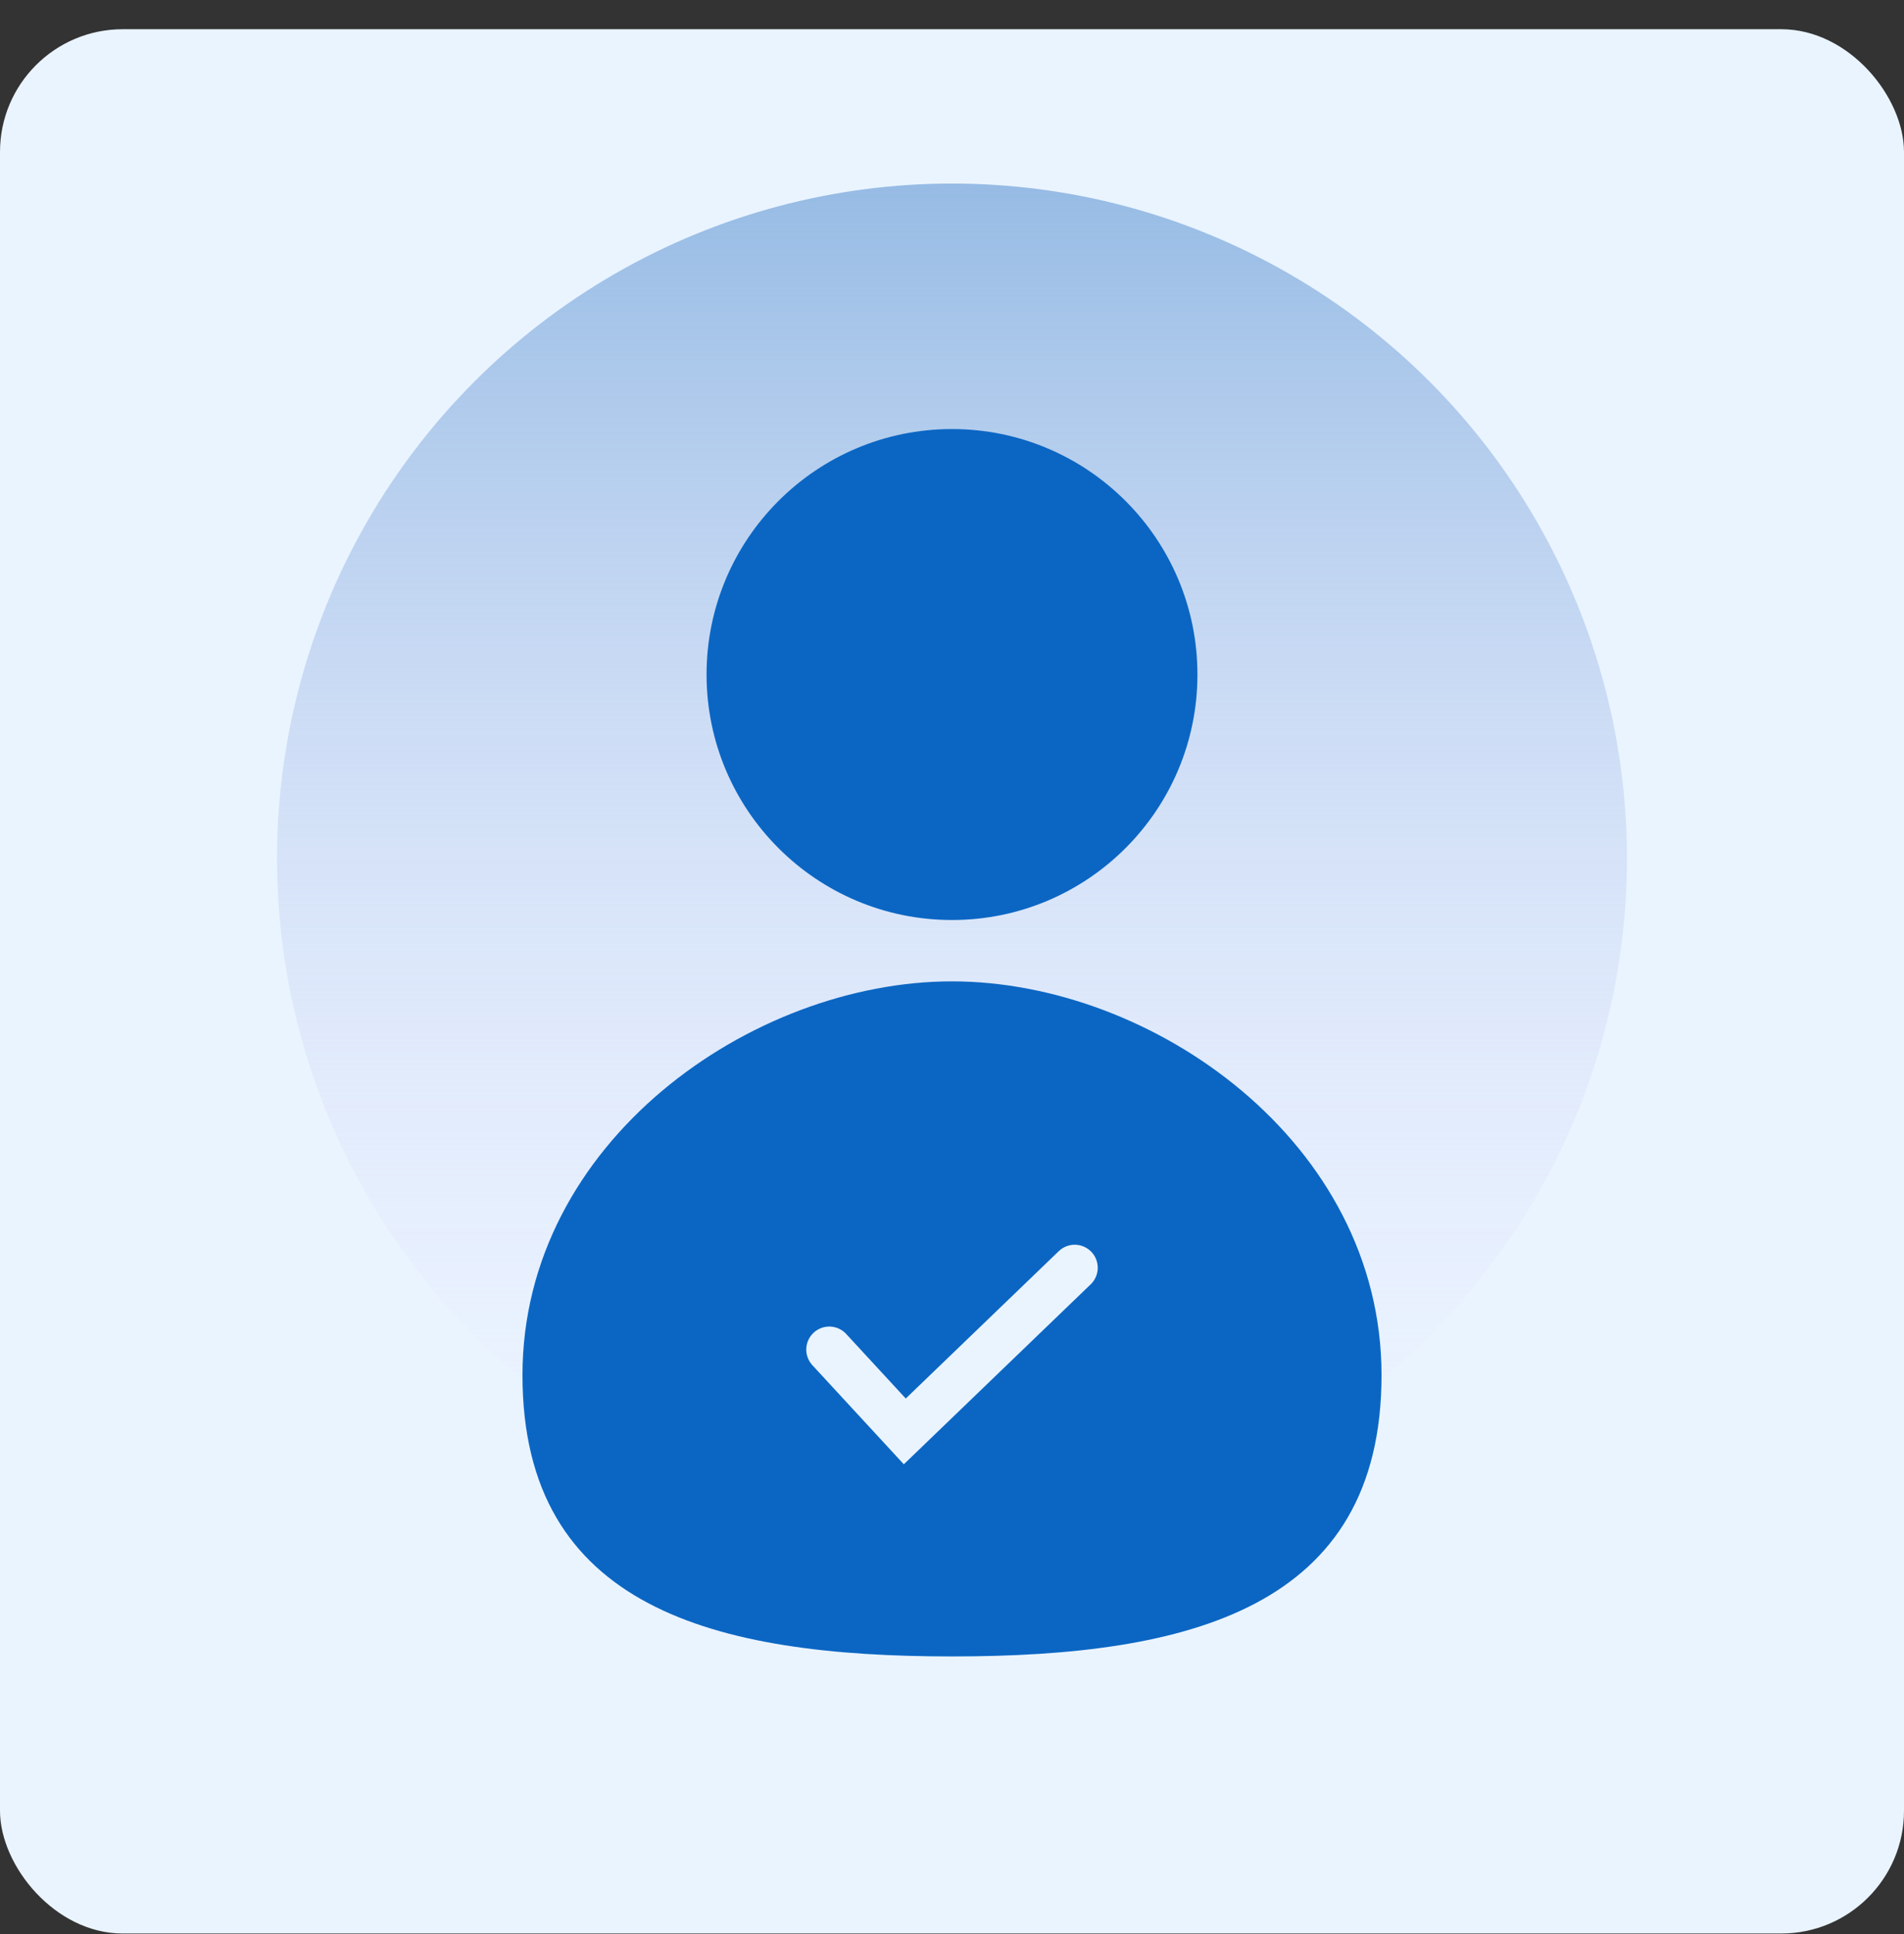
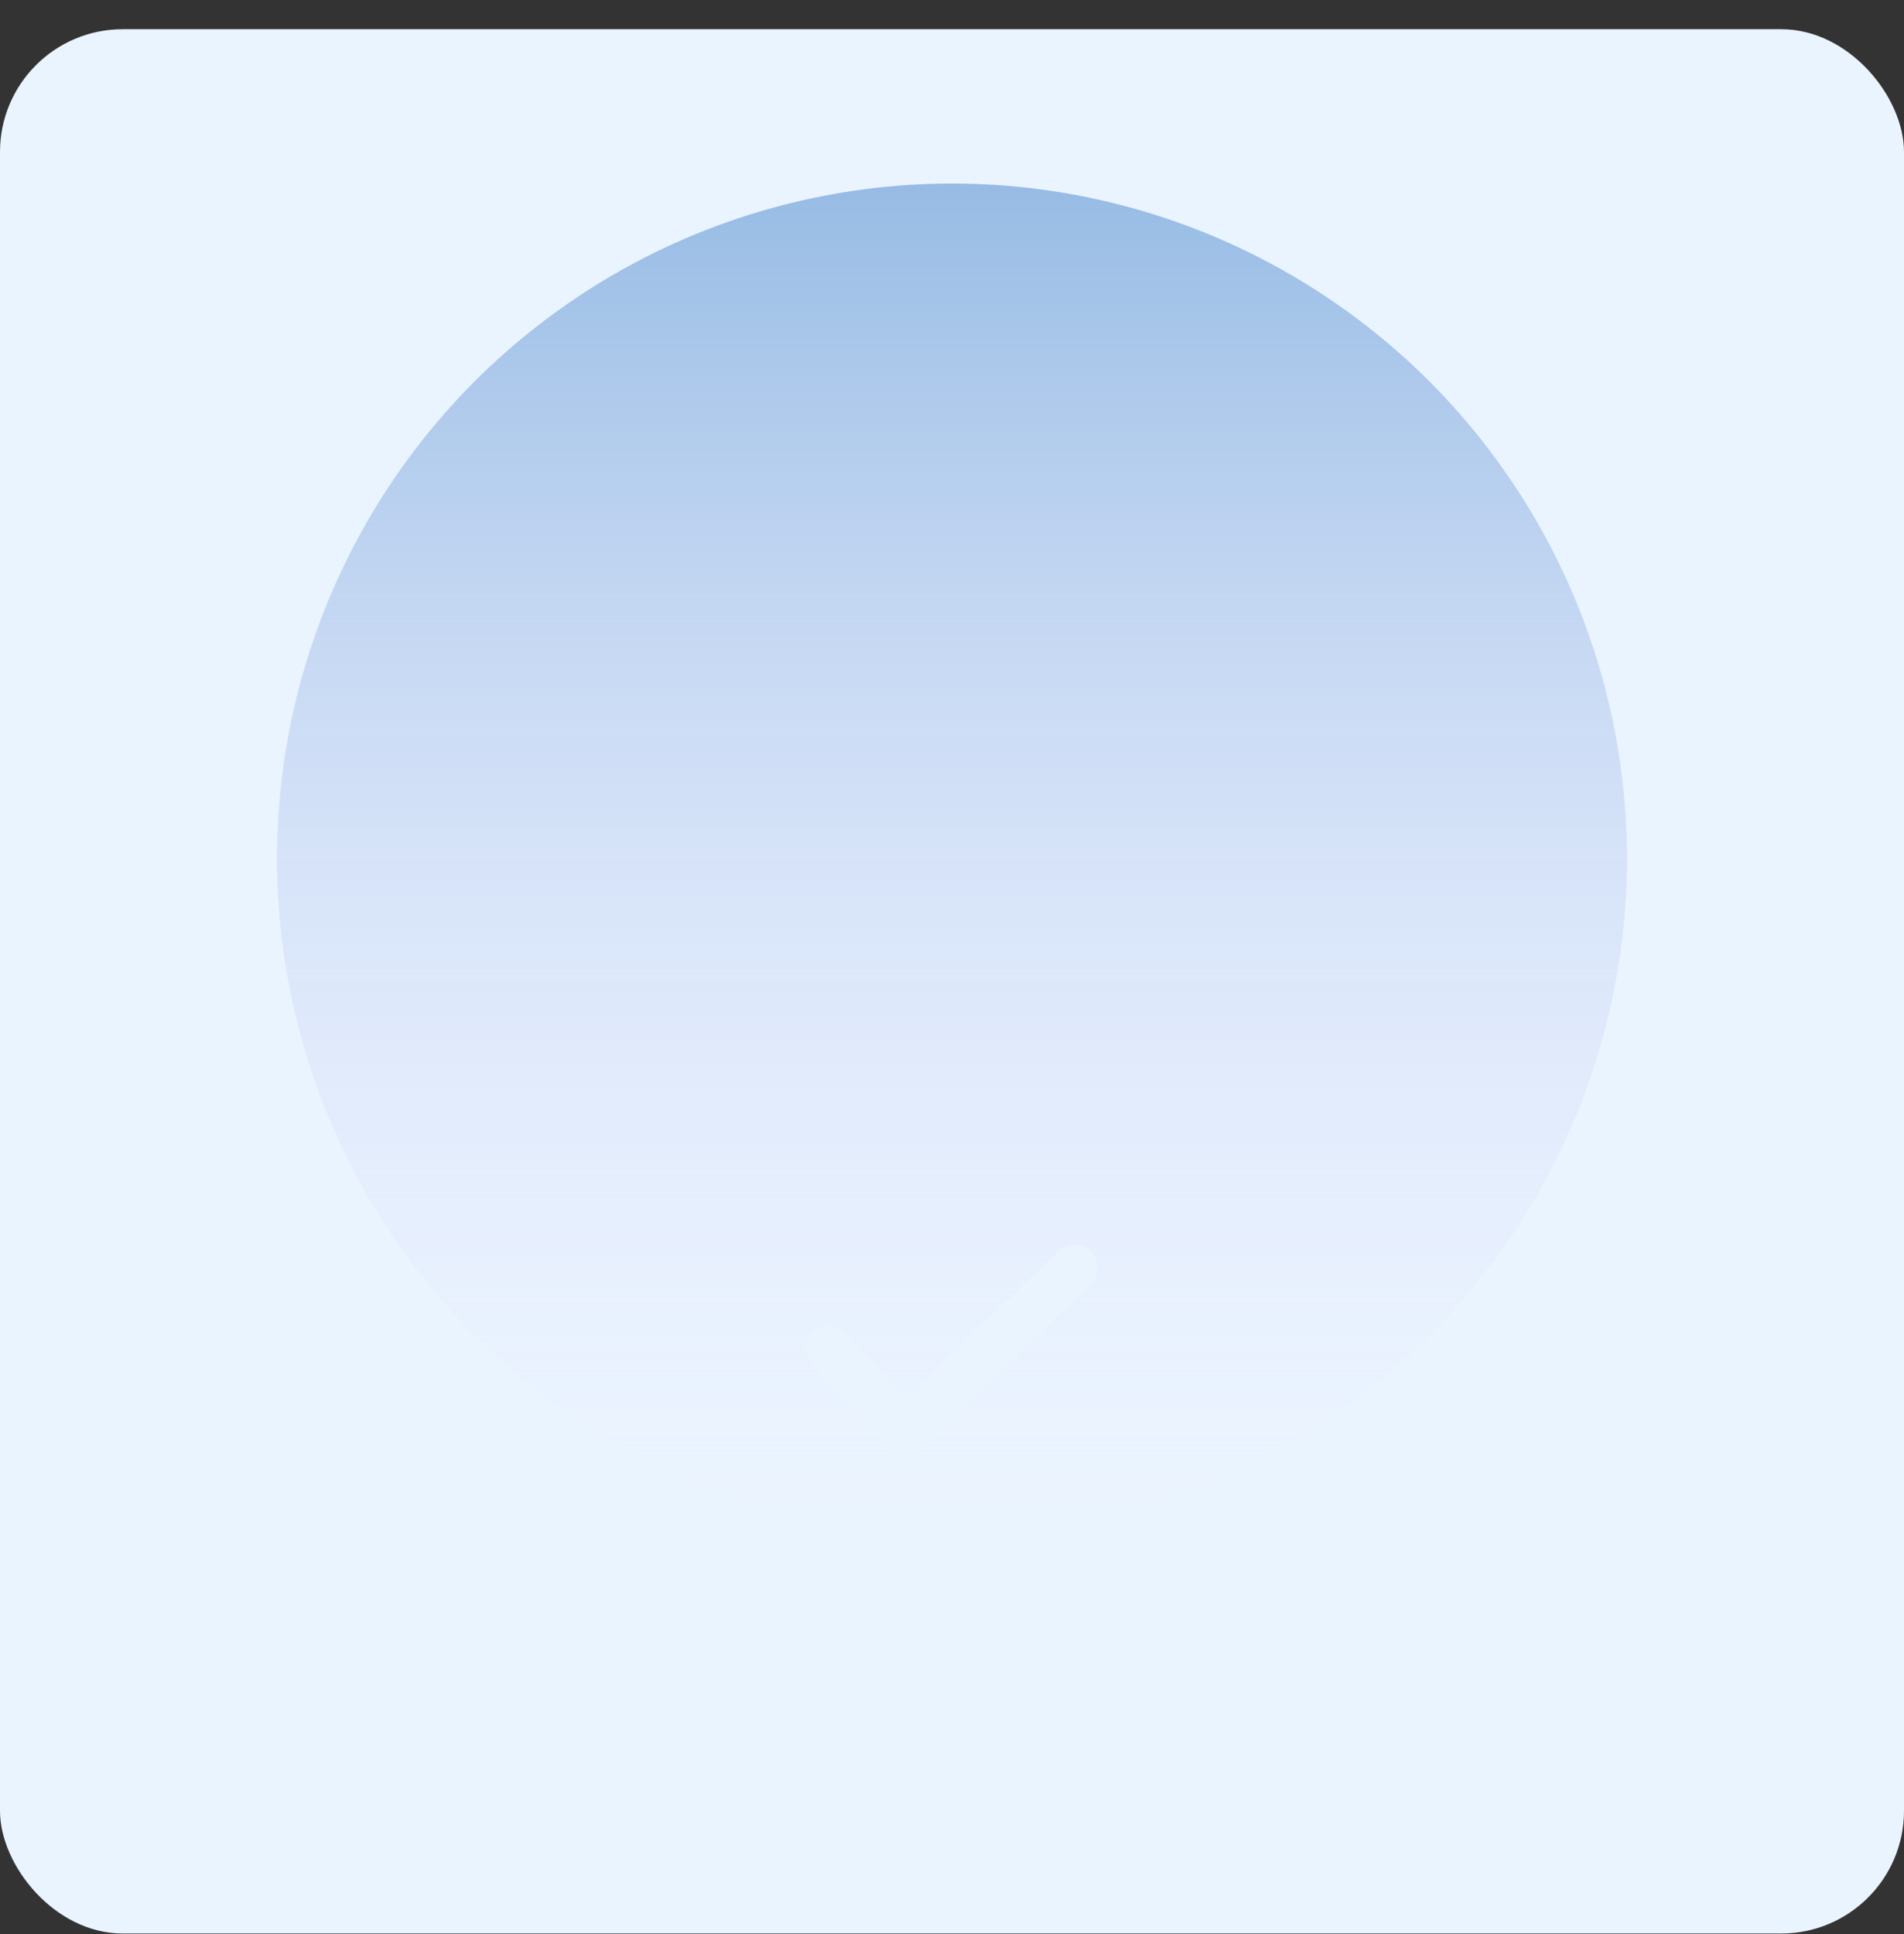
<svg xmlns="http://www.w3.org/2000/svg" width="64" height="65" viewBox="0 0 64 65" fill="none">
  <rect x="0" y="0" width="64" height="65" fill="#333333" stroke="none" />
  <rect y="0.982" width="64" height="64" rx="4.125" fill="#EAF4FF" />
  <circle cx="32" cy="28.857" r="22.688" fill="url(#paint0_linear_11222_385)" />
-   <path fill-rule="evenodd" clip-rule="evenodd" d="M32 30.92C36.556 30.92 40.25 27.226 40.25 22.67C40.25 18.114 36.556 14.42 32 14.42C27.444 14.42 23.75 18.114 23.75 22.67C23.75 27.226 27.444 30.92 32 30.92ZM32 55.67C39.974 55.67 46.438 54.048 46.438 46.217C46.438 38.386 38.737 32.982 32 32.982C25.262 32.982 17.562 38.386 17.562 46.217C17.562 54.048 24.026 55.67 32 55.67Z" fill="#0B66C3" />
  <path d="M27.875 45.357L30.413 48.107L36.125 42.607" stroke="#EAF4FF" stroke-width="1.547" stroke-linecap="round" />
  <defs>
    <linearGradient id="paint0_linear_11222_385" x1="32" y1="6.17" x2="32" y2="51.545" gradientUnits="userSpaceOnUse">
      <stop stop-color="#96BBE4" />
      <stop offset="1" stop-color="#EDE8FE" stop-opacity="0" />
    </linearGradient>
  </defs>
</svg>